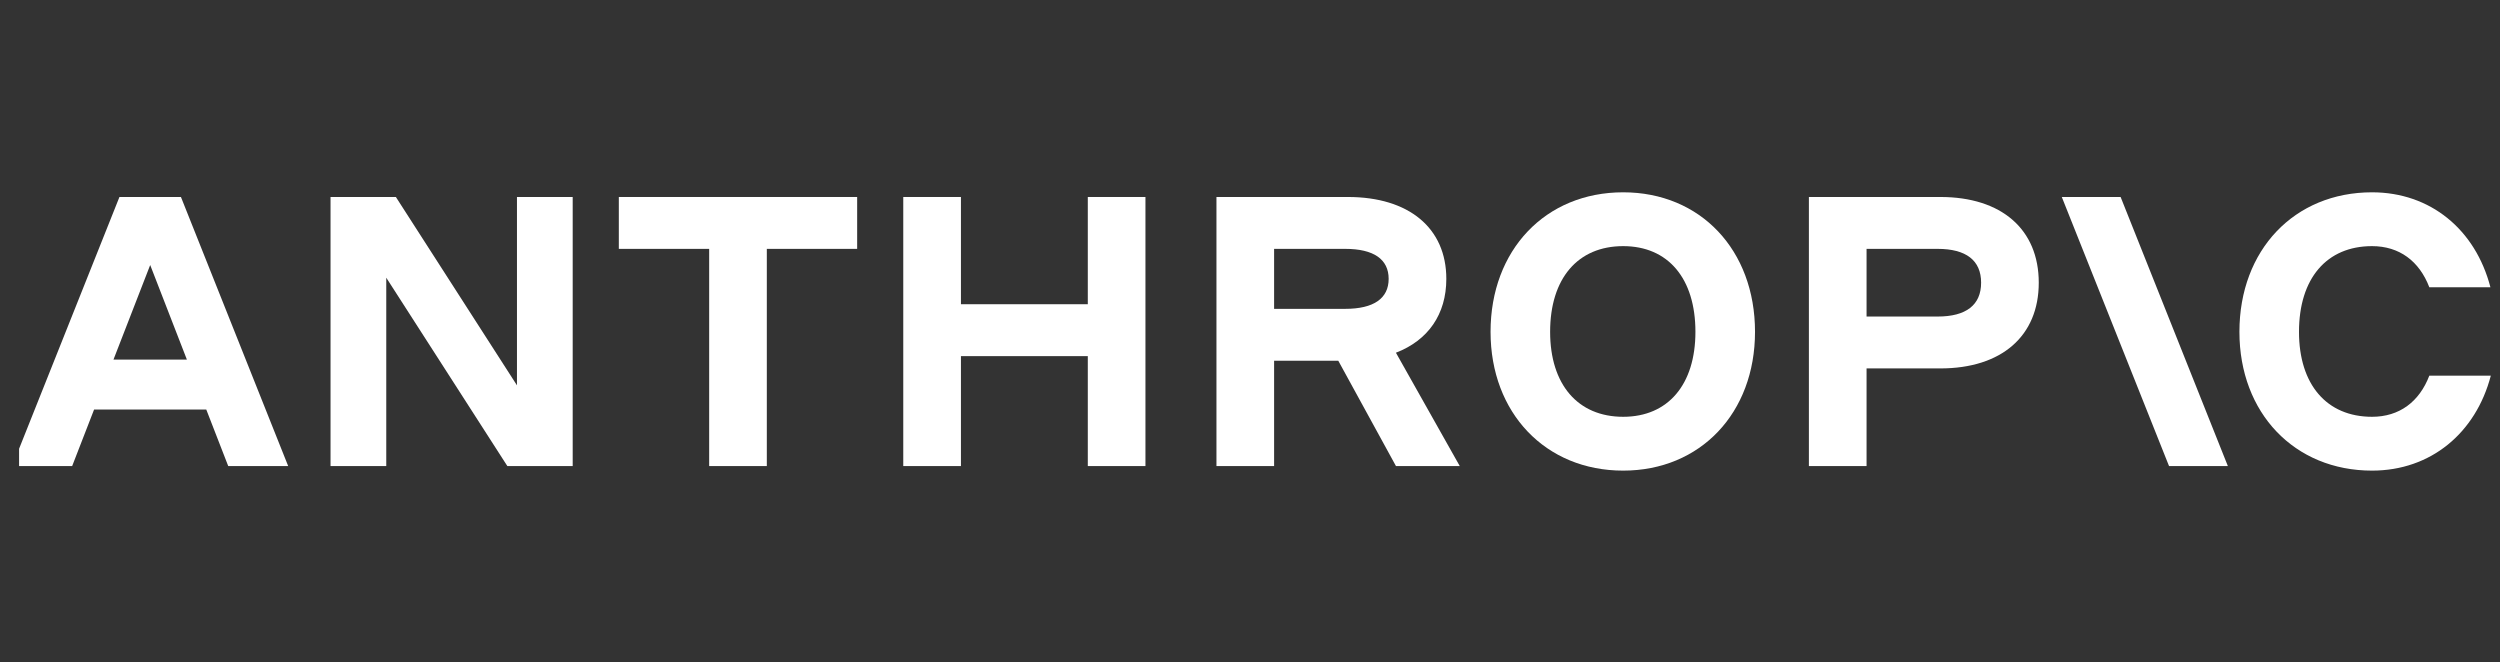
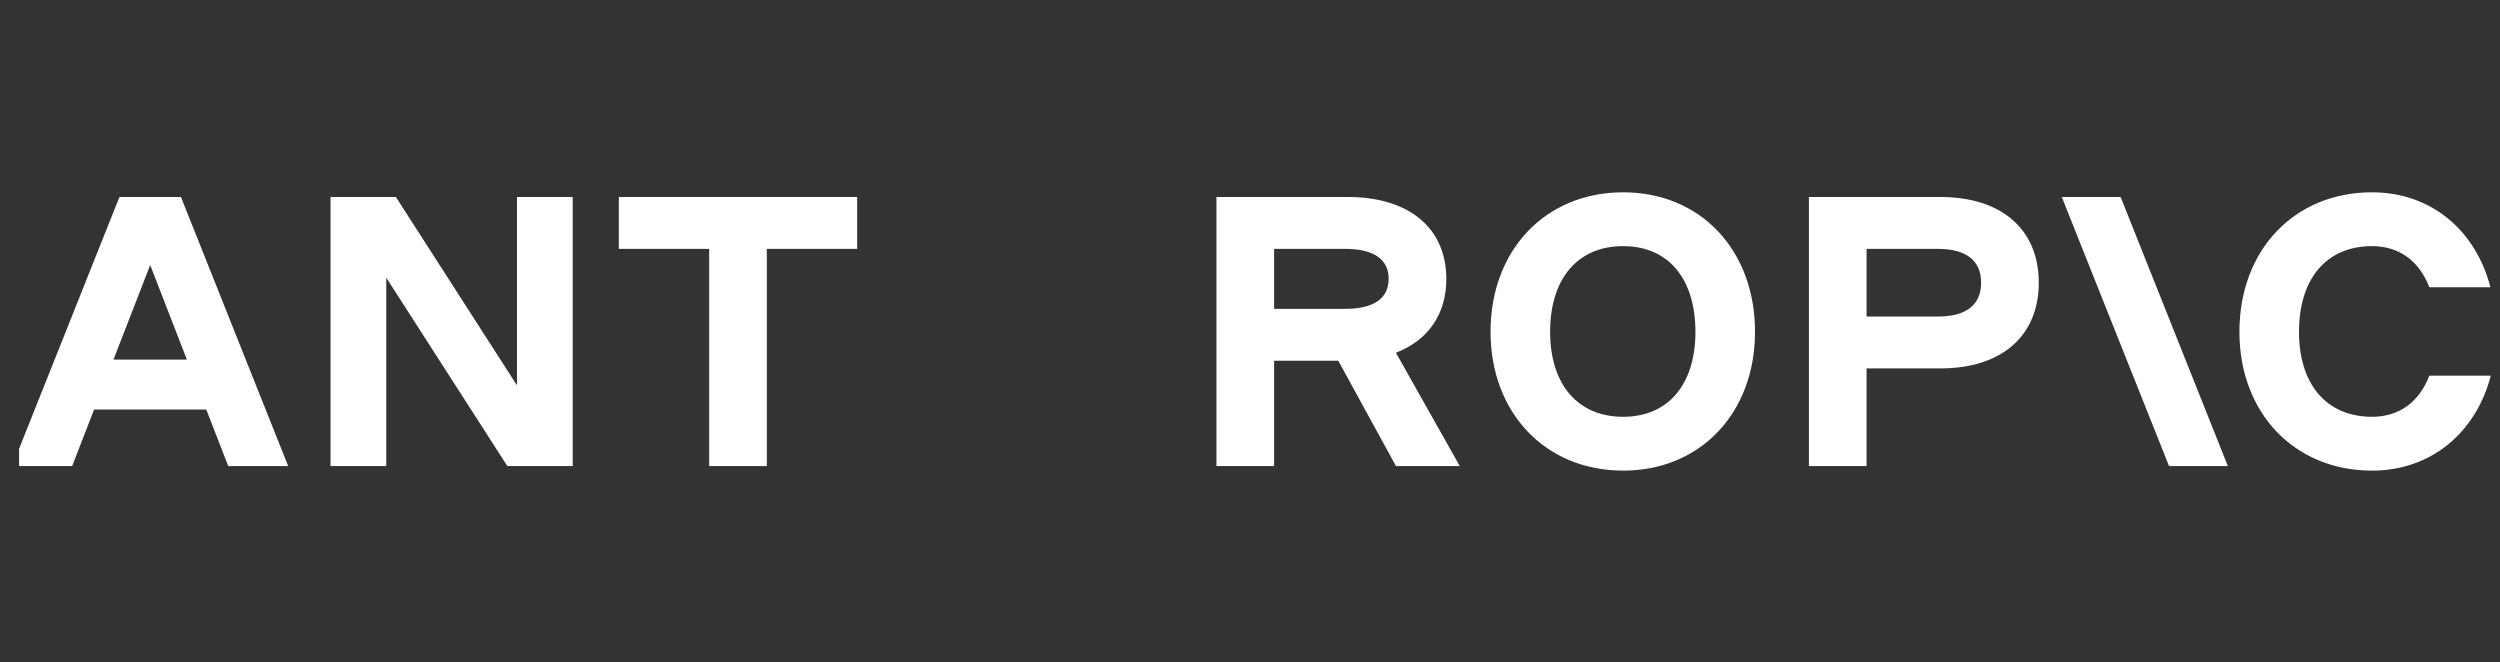
<svg xmlns="http://www.w3.org/2000/svg" width="117" height="31" viewBox="0 0 117 31" fill="none">
  <rect x="0" y="0" width="117" height="31" fill="#333333" stroke="none" />
  <g clip-path="url(#clip0_5675_3742)">
    <path d="M28.961 11.647H33.189V21.812H35.887V11.647H40.115V9.219H28.961V11.647Z" fill="white" />
    <path d="M24.194 18.034L18.527 9.219H15.469V21.812H18.077V12.997L23.744 21.812H26.802V9.219H24.194V18.034Z" fill="white" />
-     <path d="M50.909 14.238H44.972V9.219H42.273V21.812H44.972V16.667H50.909V21.812H53.607V9.219H50.909V14.238Z" fill="white" />
    <path d="M5.59 9.219L0.57 21.812H3.377L4.403 19.167H9.654L10.681 21.812H13.487L8.468 9.219H5.59ZM5.311 16.828L7.029 12.403L8.746 16.828H5.311Z" fill="white" />
    <path d="M75.964 9C72.33 9 69.758 11.698 69.758 15.53C69.758 19.326 72.33 22.025 75.964 22.025C79.58 22.025 82.135 19.326 82.135 15.53C82.135 11.698 79.58 9 75.964 9ZM75.964 19.506C73.841 19.506 72.546 17.995 72.546 15.53C72.546 13.03 73.841 11.519 75.964 11.519C78.069 11.519 79.346 13.03 79.346 15.53C79.346 17.995 78.069 19.506 75.964 19.506Z" fill="white" />
    <path d="M113.692 17.581C113.224 18.805 112.289 19.506 111.011 19.506C108.888 19.506 107.593 17.995 107.593 15.53C107.593 13.03 108.888 11.519 111.011 11.519C112.289 11.519 113.224 12.22 113.692 13.444H116.552C115.851 10.745 113.746 9 111.011 9C107.377 9 104.805 11.698 104.805 15.53C104.805 19.326 107.377 22.025 111.011 22.025C113.764 22.025 115.868 20.262 116.57 17.581H113.692Z" fill="white" />
    <path d="M96.492 9.219L101.511 21.812H104.264L99.245 9.219H96.492Z" fill="white" />
    <path d="M90.809 9.219H84.656V21.812H87.355V17.242H90.809C93.669 17.242 95.414 15.731 95.414 13.23C95.414 10.73 93.669 9.219 90.809 9.219ZM90.683 14.814H87.355V11.647H90.683C92.014 11.647 92.716 12.187 92.716 13.23C92.716 14.274 92.014 14.814 90.683 14.814Z" fill="white" />
    <path d="M67.688 13.051C67.688 10.676 65.943 9.219 63.082 9.219H56.93V21.812H59.628V16.883H62.632L65.331 21.812H68.317L65.329 16.507C66.829 15.931 67.688 14.716 67.688 13.051ZM59.628 11.647H62.956C64.288 11.647 64.989 12.133 64.989 13.051C64.989 13.968 64.288 14.454 62.956 14.454H59.628V11.647Z" fill="white" />
  </g>
  <defs>
    <clipPath id="clip0_5675_3742">
      <rect width="116" height="31" fill="white" transform="translate(0.893)" />
    </clipPath>
  </defs>
</svg>